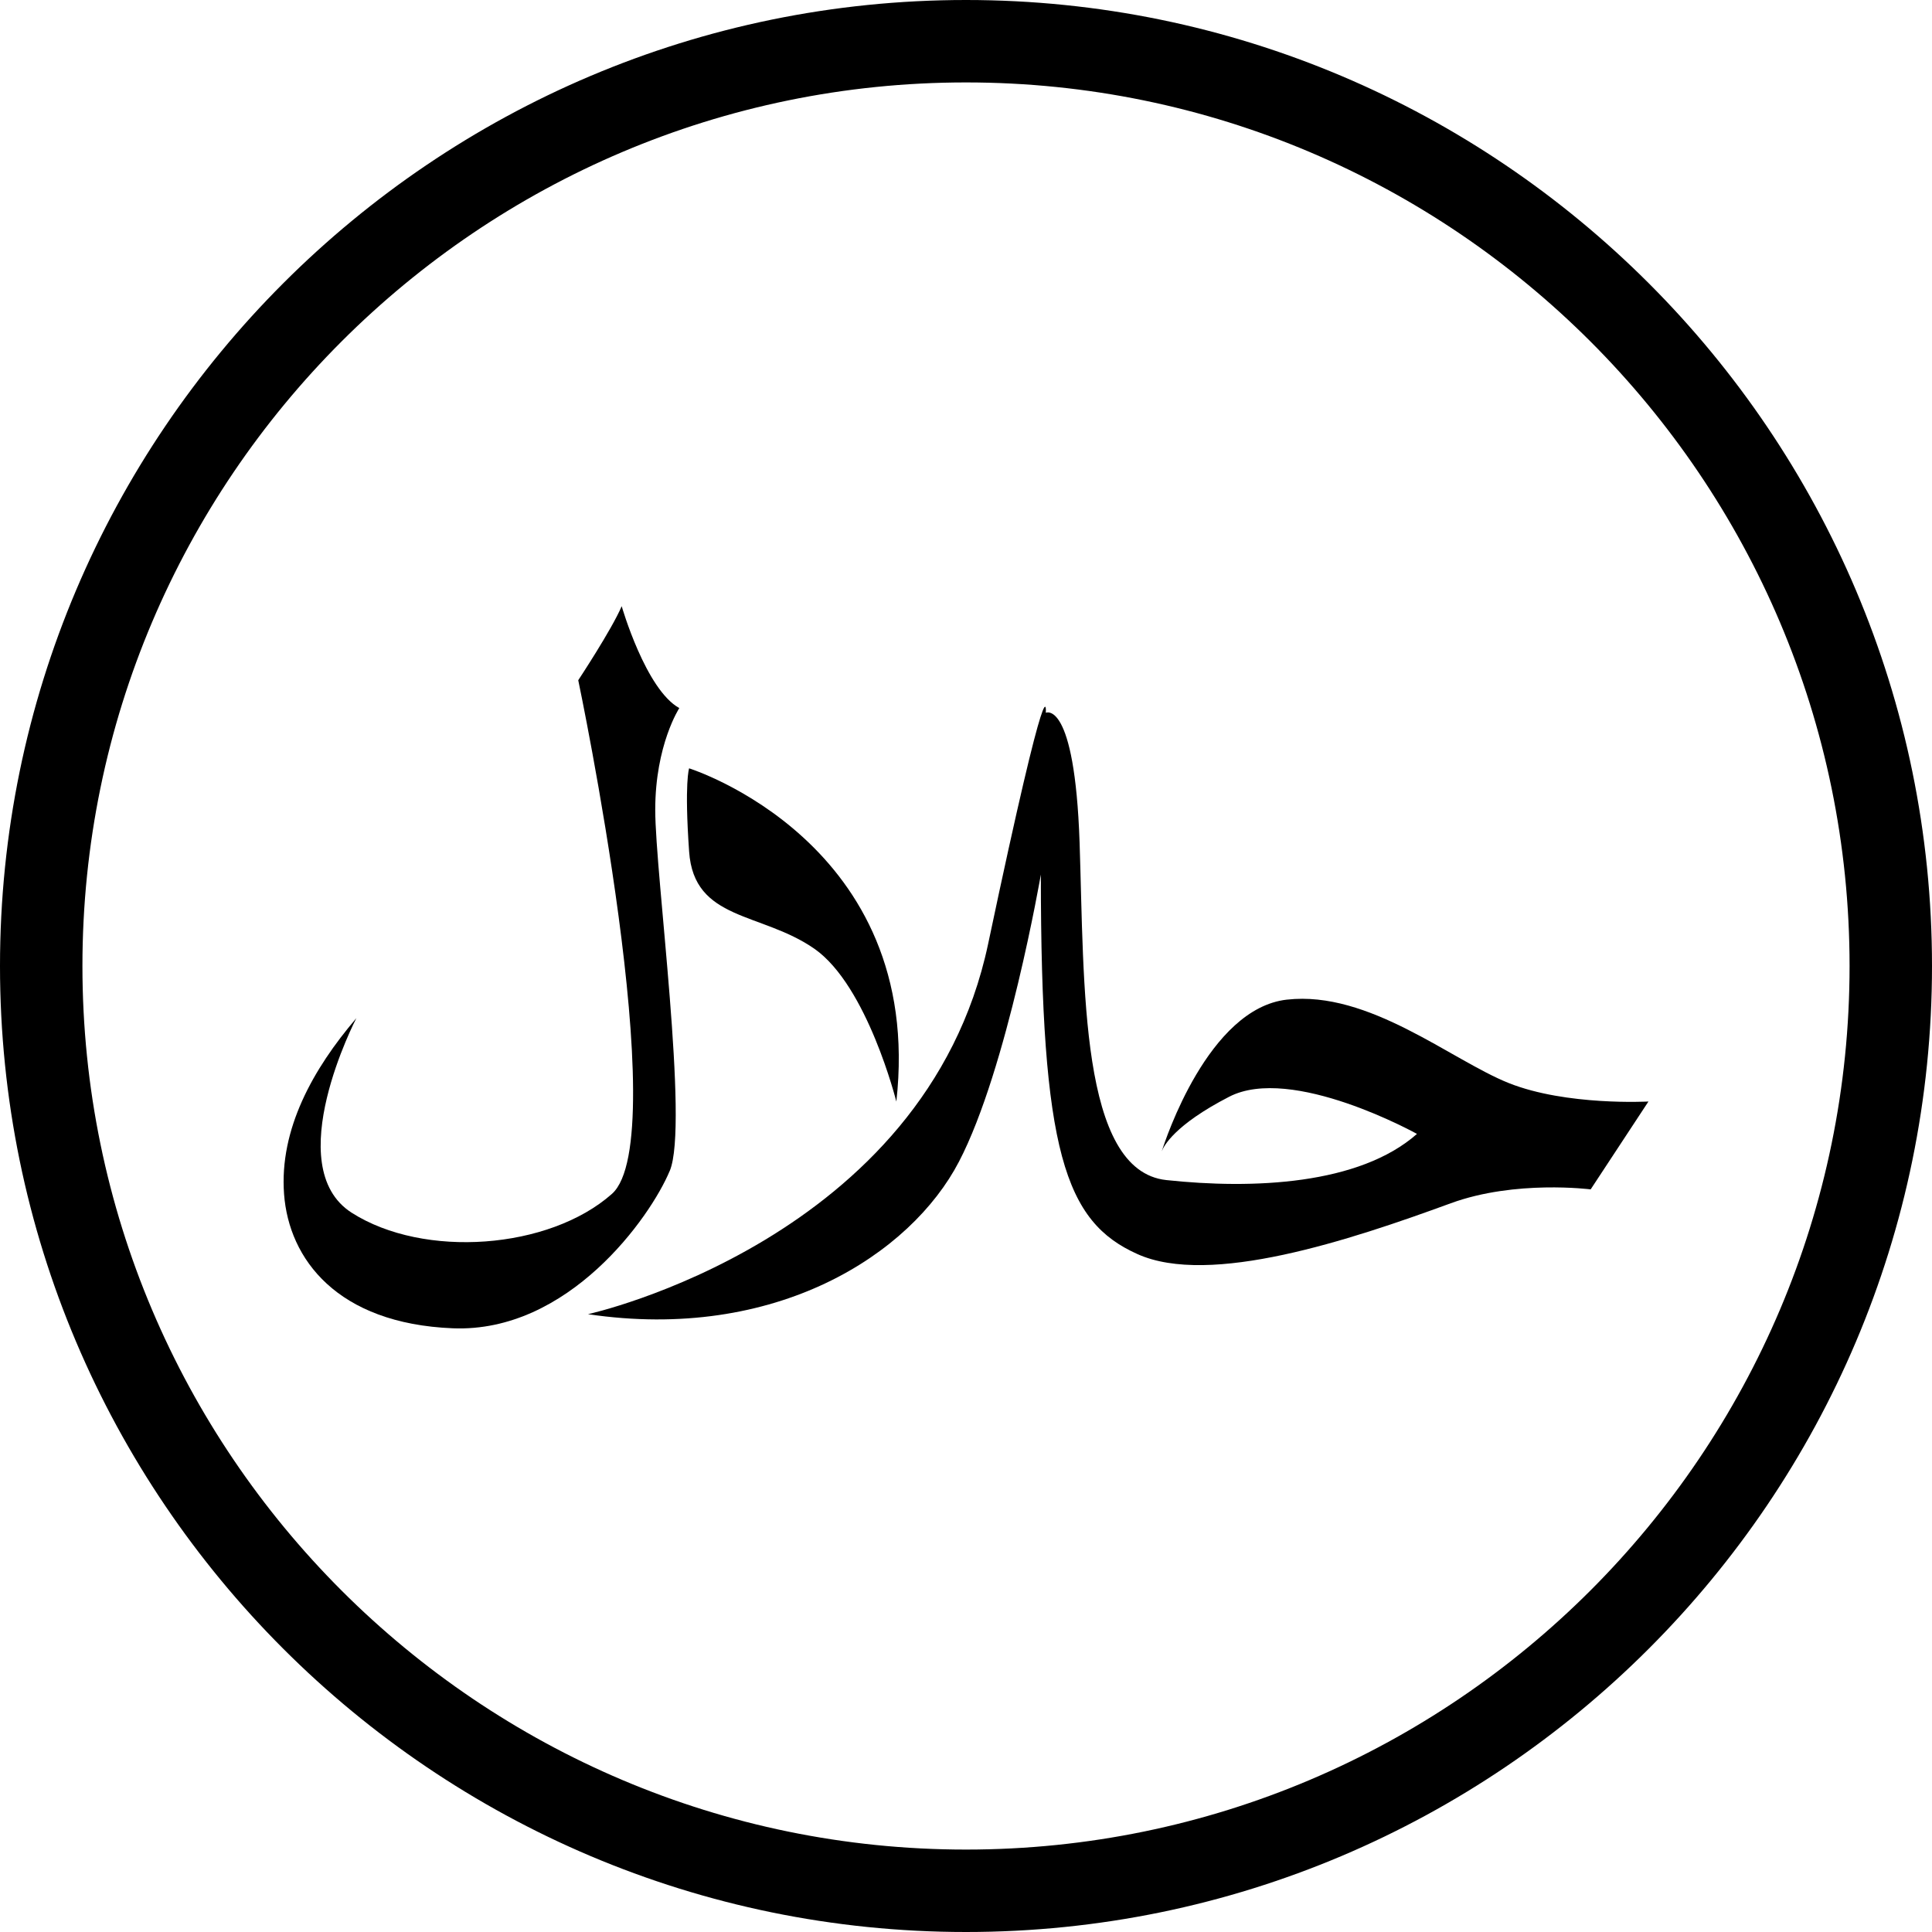
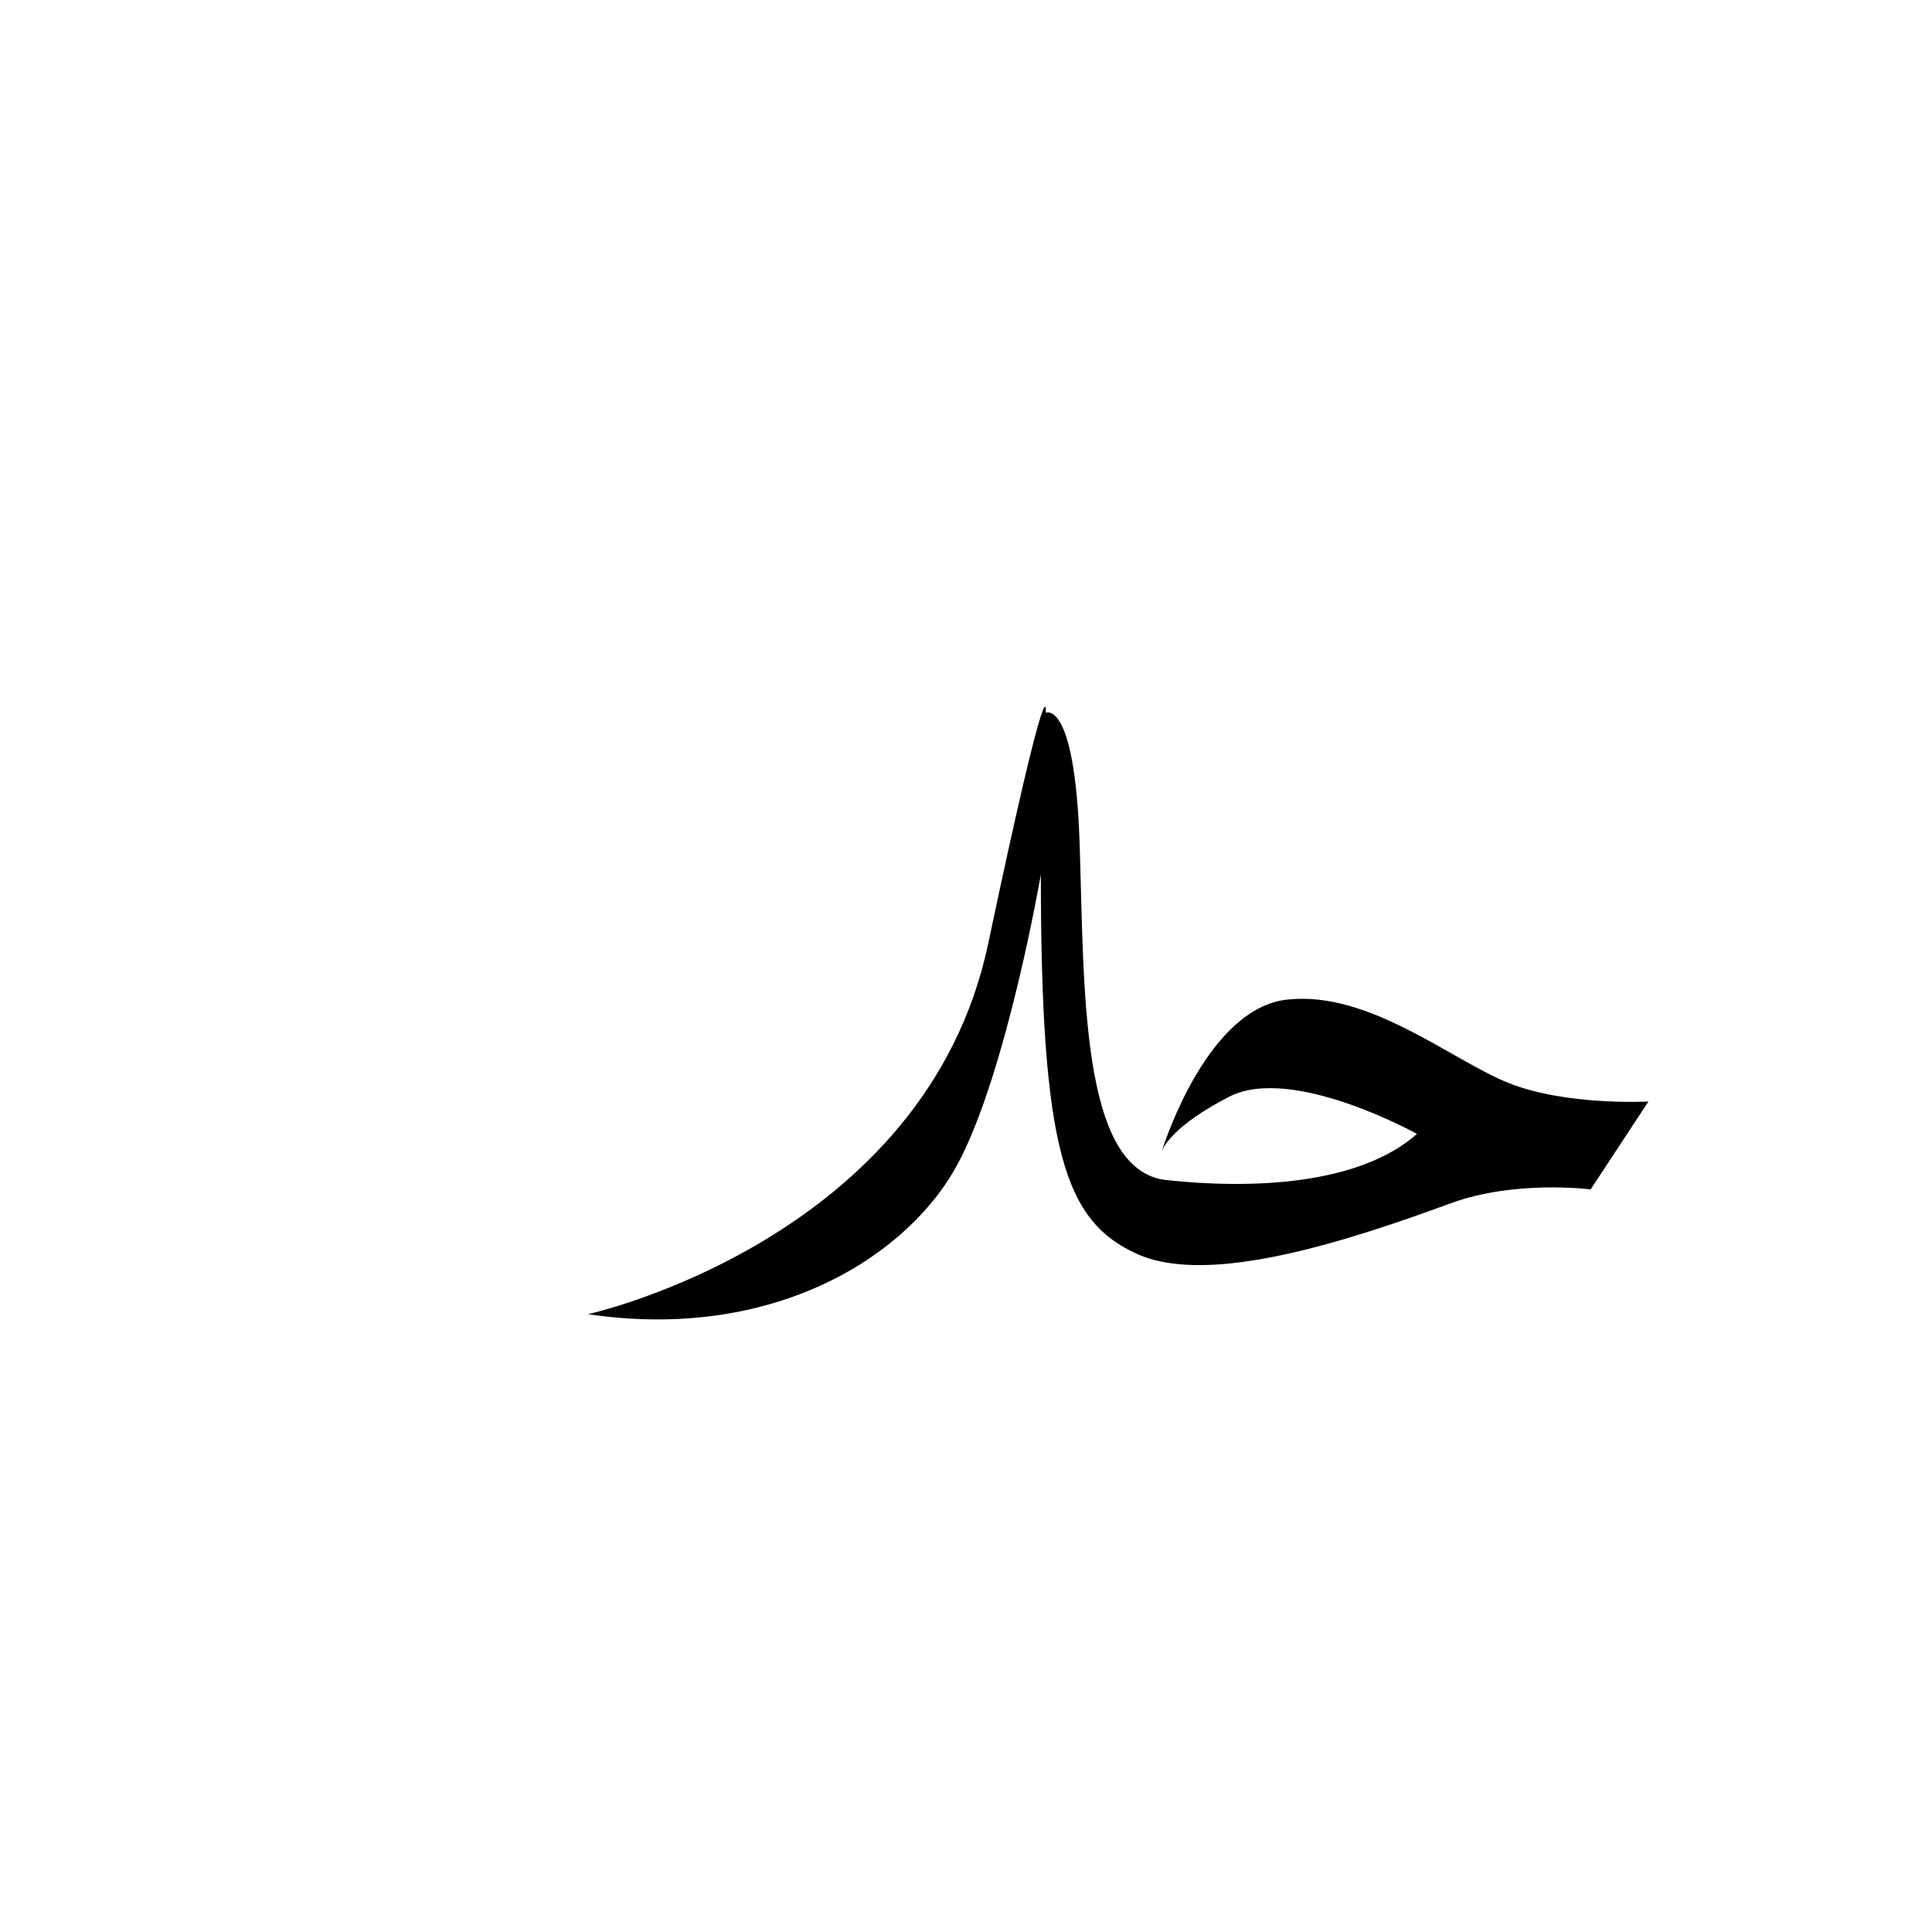
<svg xmlns="http://www.w3.org/2000/svg" id="Layer_2" data-name="Layer 2" viewBox="0 0 234.38 234.38">
  <defs>
    <style>
      .cls-1 {
        fill-rule: evenodd;
      }
    </style>
  </defs>
  <g id="Layer_1-2" data-name="Layer 1">
    <g>
-       <path d="M117.19,234.38C52.57,234.38,0,181.81,0,117.19S52.57,0,117.19,0s117.19,52.57,117.19,117.19-52.57,117.19-117.19,117.19ZM117.19,10C58.09,10,10,58.08,10,117.19s48.09,107.19,107.19,107.19,107.19-48.09,107.19-107.19S176.3,10,117.19,10Z" />
      <g>
-         <path class="cls-1" d="M98.8,115.1c6.43,4.49,9.94,18.54,9.94,18.54,3.51-31.44-25.14-40.43-25.14-40.43,0,0-.59,1.68,0,10.09.58,8.45,8.75,7.31,15.2,11.8" />
-         <path class="cls-1" d="M81.25,142.05c2.35-5.61-1.76-35.94-1.76-43.81s2.92-12.34,2.92-12.34c-4.08-2.25-6.99-12.36-6.99-12.36-1.19,2.81-5.27,8.98-5.27,8.98,0,0,11.69,55.61,4.08,62.32-7.59,6.73-22.8,7.88-31.57,2.28-8.78-5.63.57-23.6.57-23.6-5.27,6.17-9.35,13.48-8.77,21.33.58,7.88,6.43,15.72,20.47,16.29,14.03.57,23.97-13.47,26.31-19.08" />
        <path class="cls-1" d="M156.11,121.27c-9.52,1.08-14.75,17.06-15.17,18.4.22-.6,1.51-3.18,8.16-6.61,7.61-3.95,22.8,4.5,22.8,4.5-7,6.17-19.89,6.73-30.41,5.6-10.52-1.14-9.94-23.58-10.52-40.97-.6-17.41-4.1-15.72-4.1-15.72,0,0,.59-7.88-7,28.06-7.61,35.92-48.54,44.9-48.54,44.9,22.82,3.38,39.18-7.29,45.01-18.51,5.86-11.24,9.93-34.82,9.93-34.82,0,33.7,2.94,42.11,11.72,46.04,8.77,3.95,25.73-1.67,38.02-6.17,7.82-2.86,16.96-1.68,16.96-1.68l7.01-10.66s-9.95.55-16.95-2.24c-7.02-2.81-16.95-11.24-26.9-10.12" />
      </g>
    </g>
  </g>
</svg>